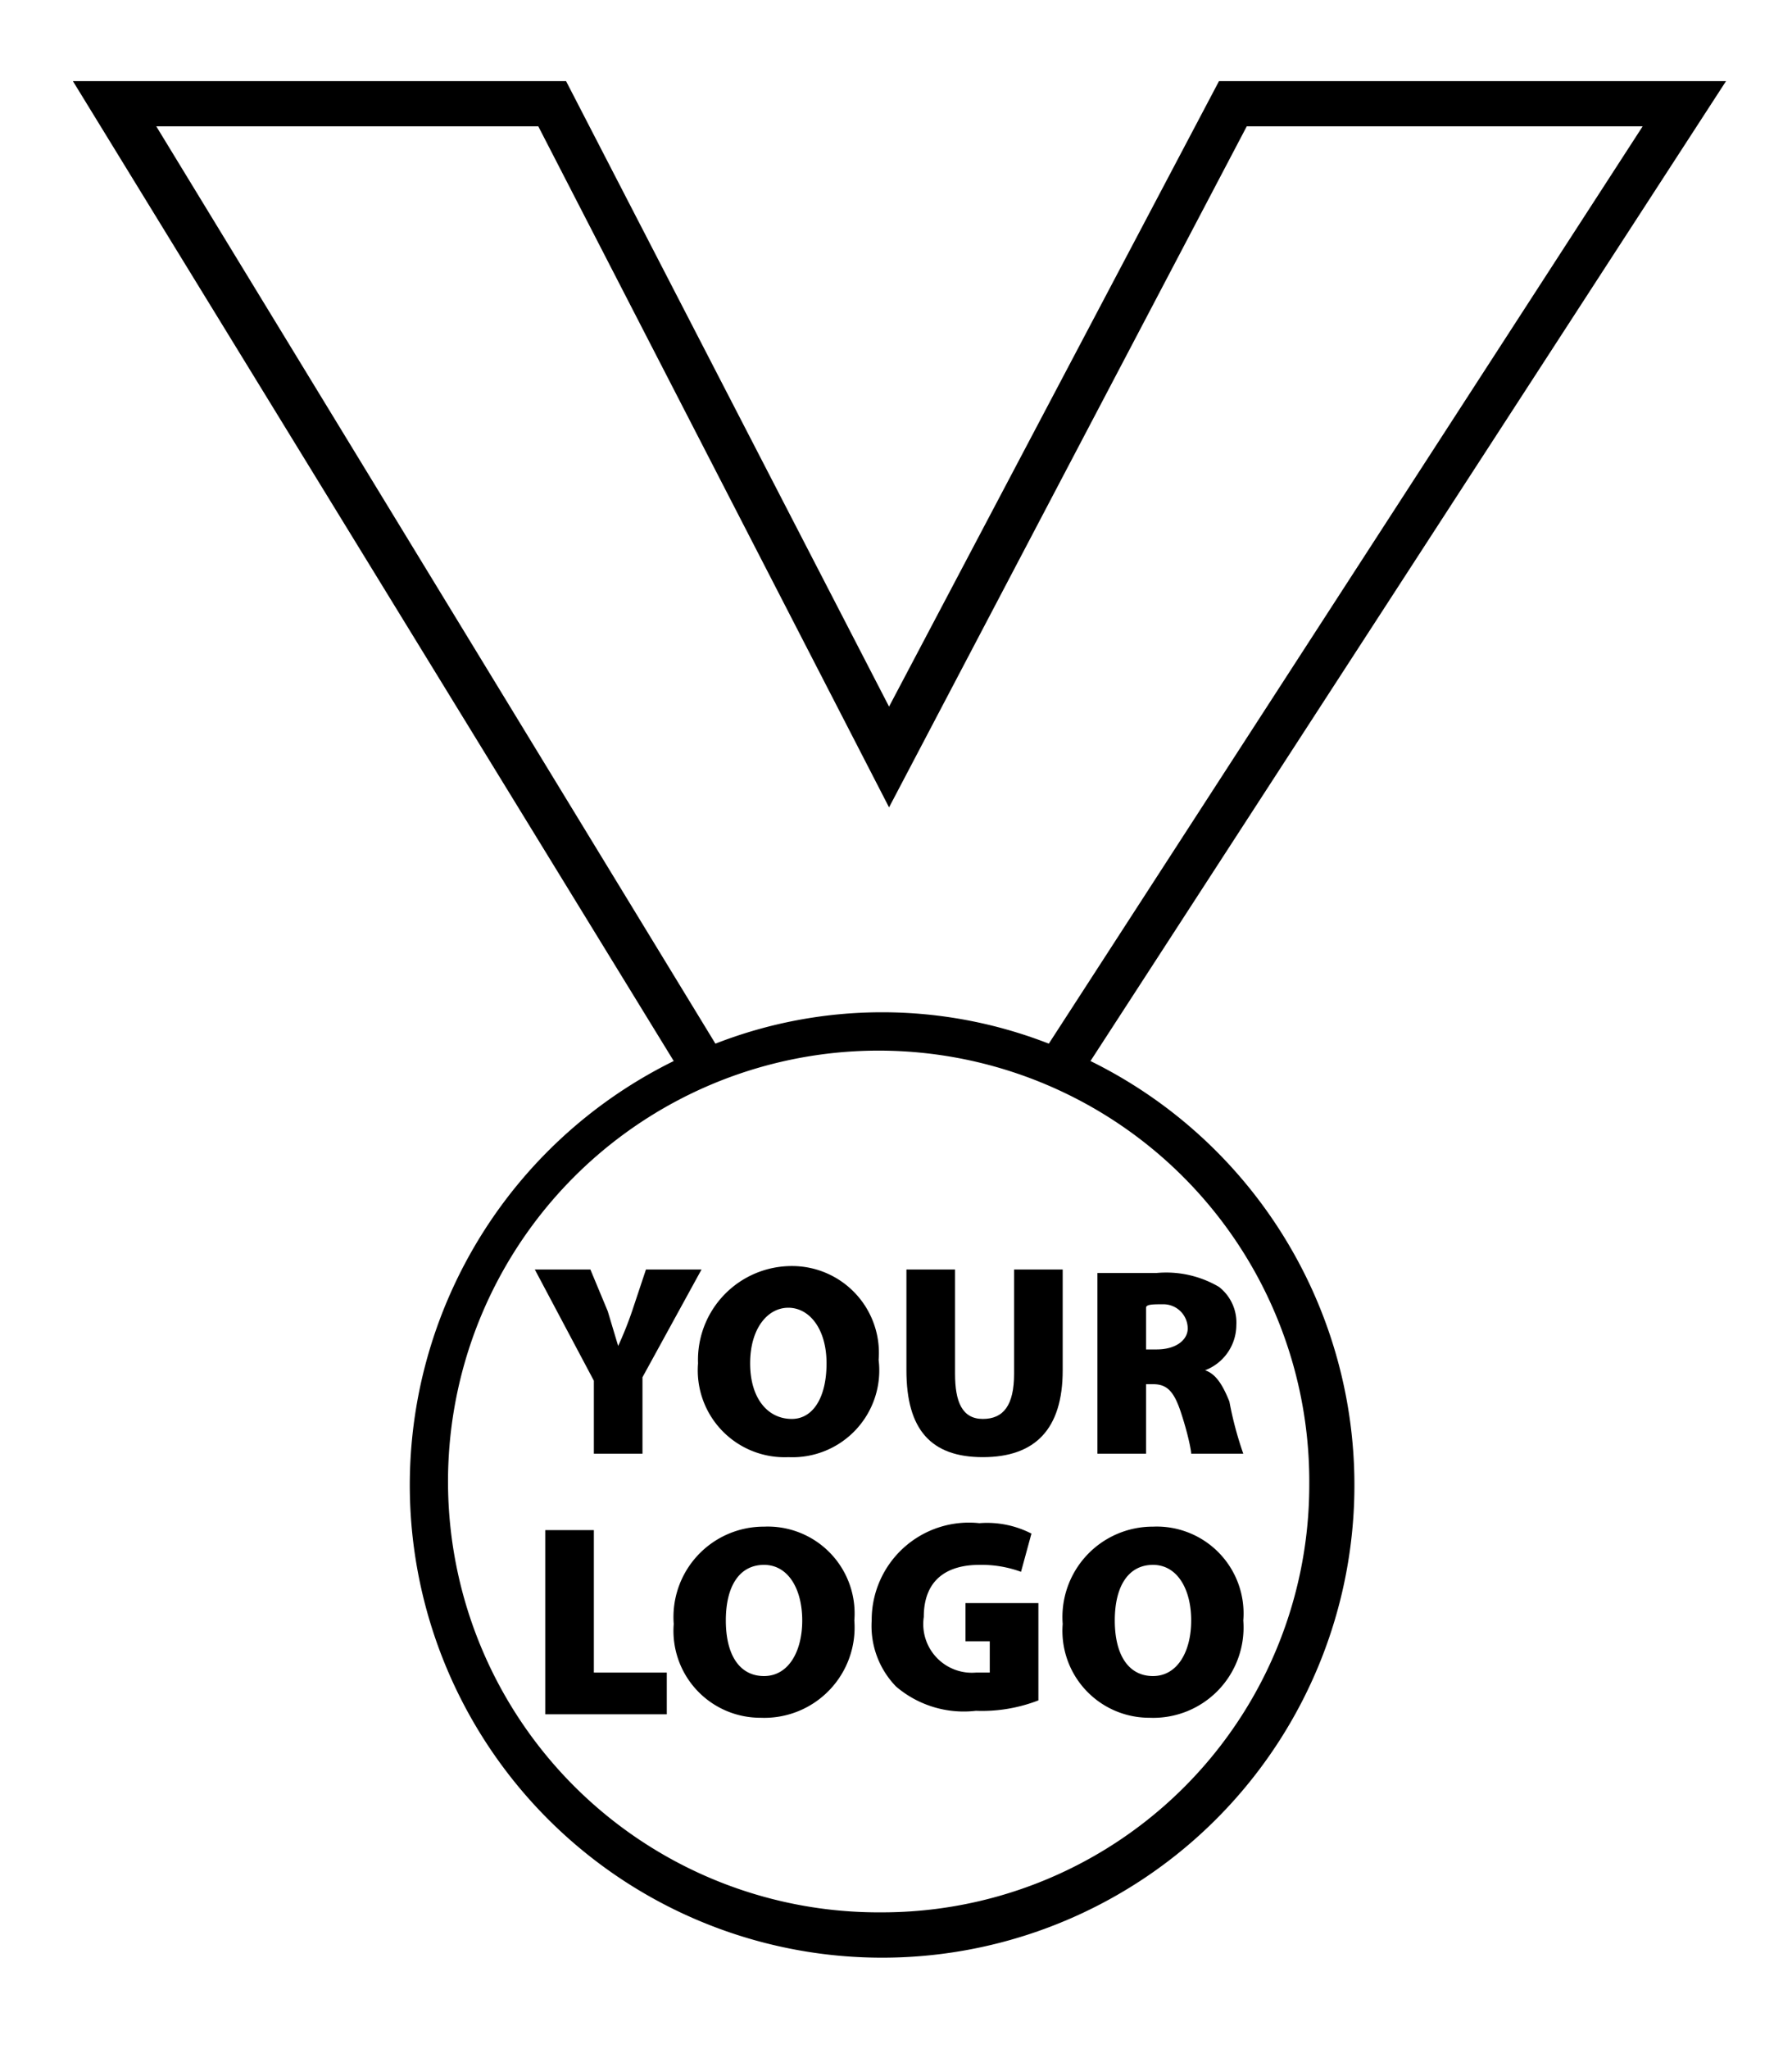
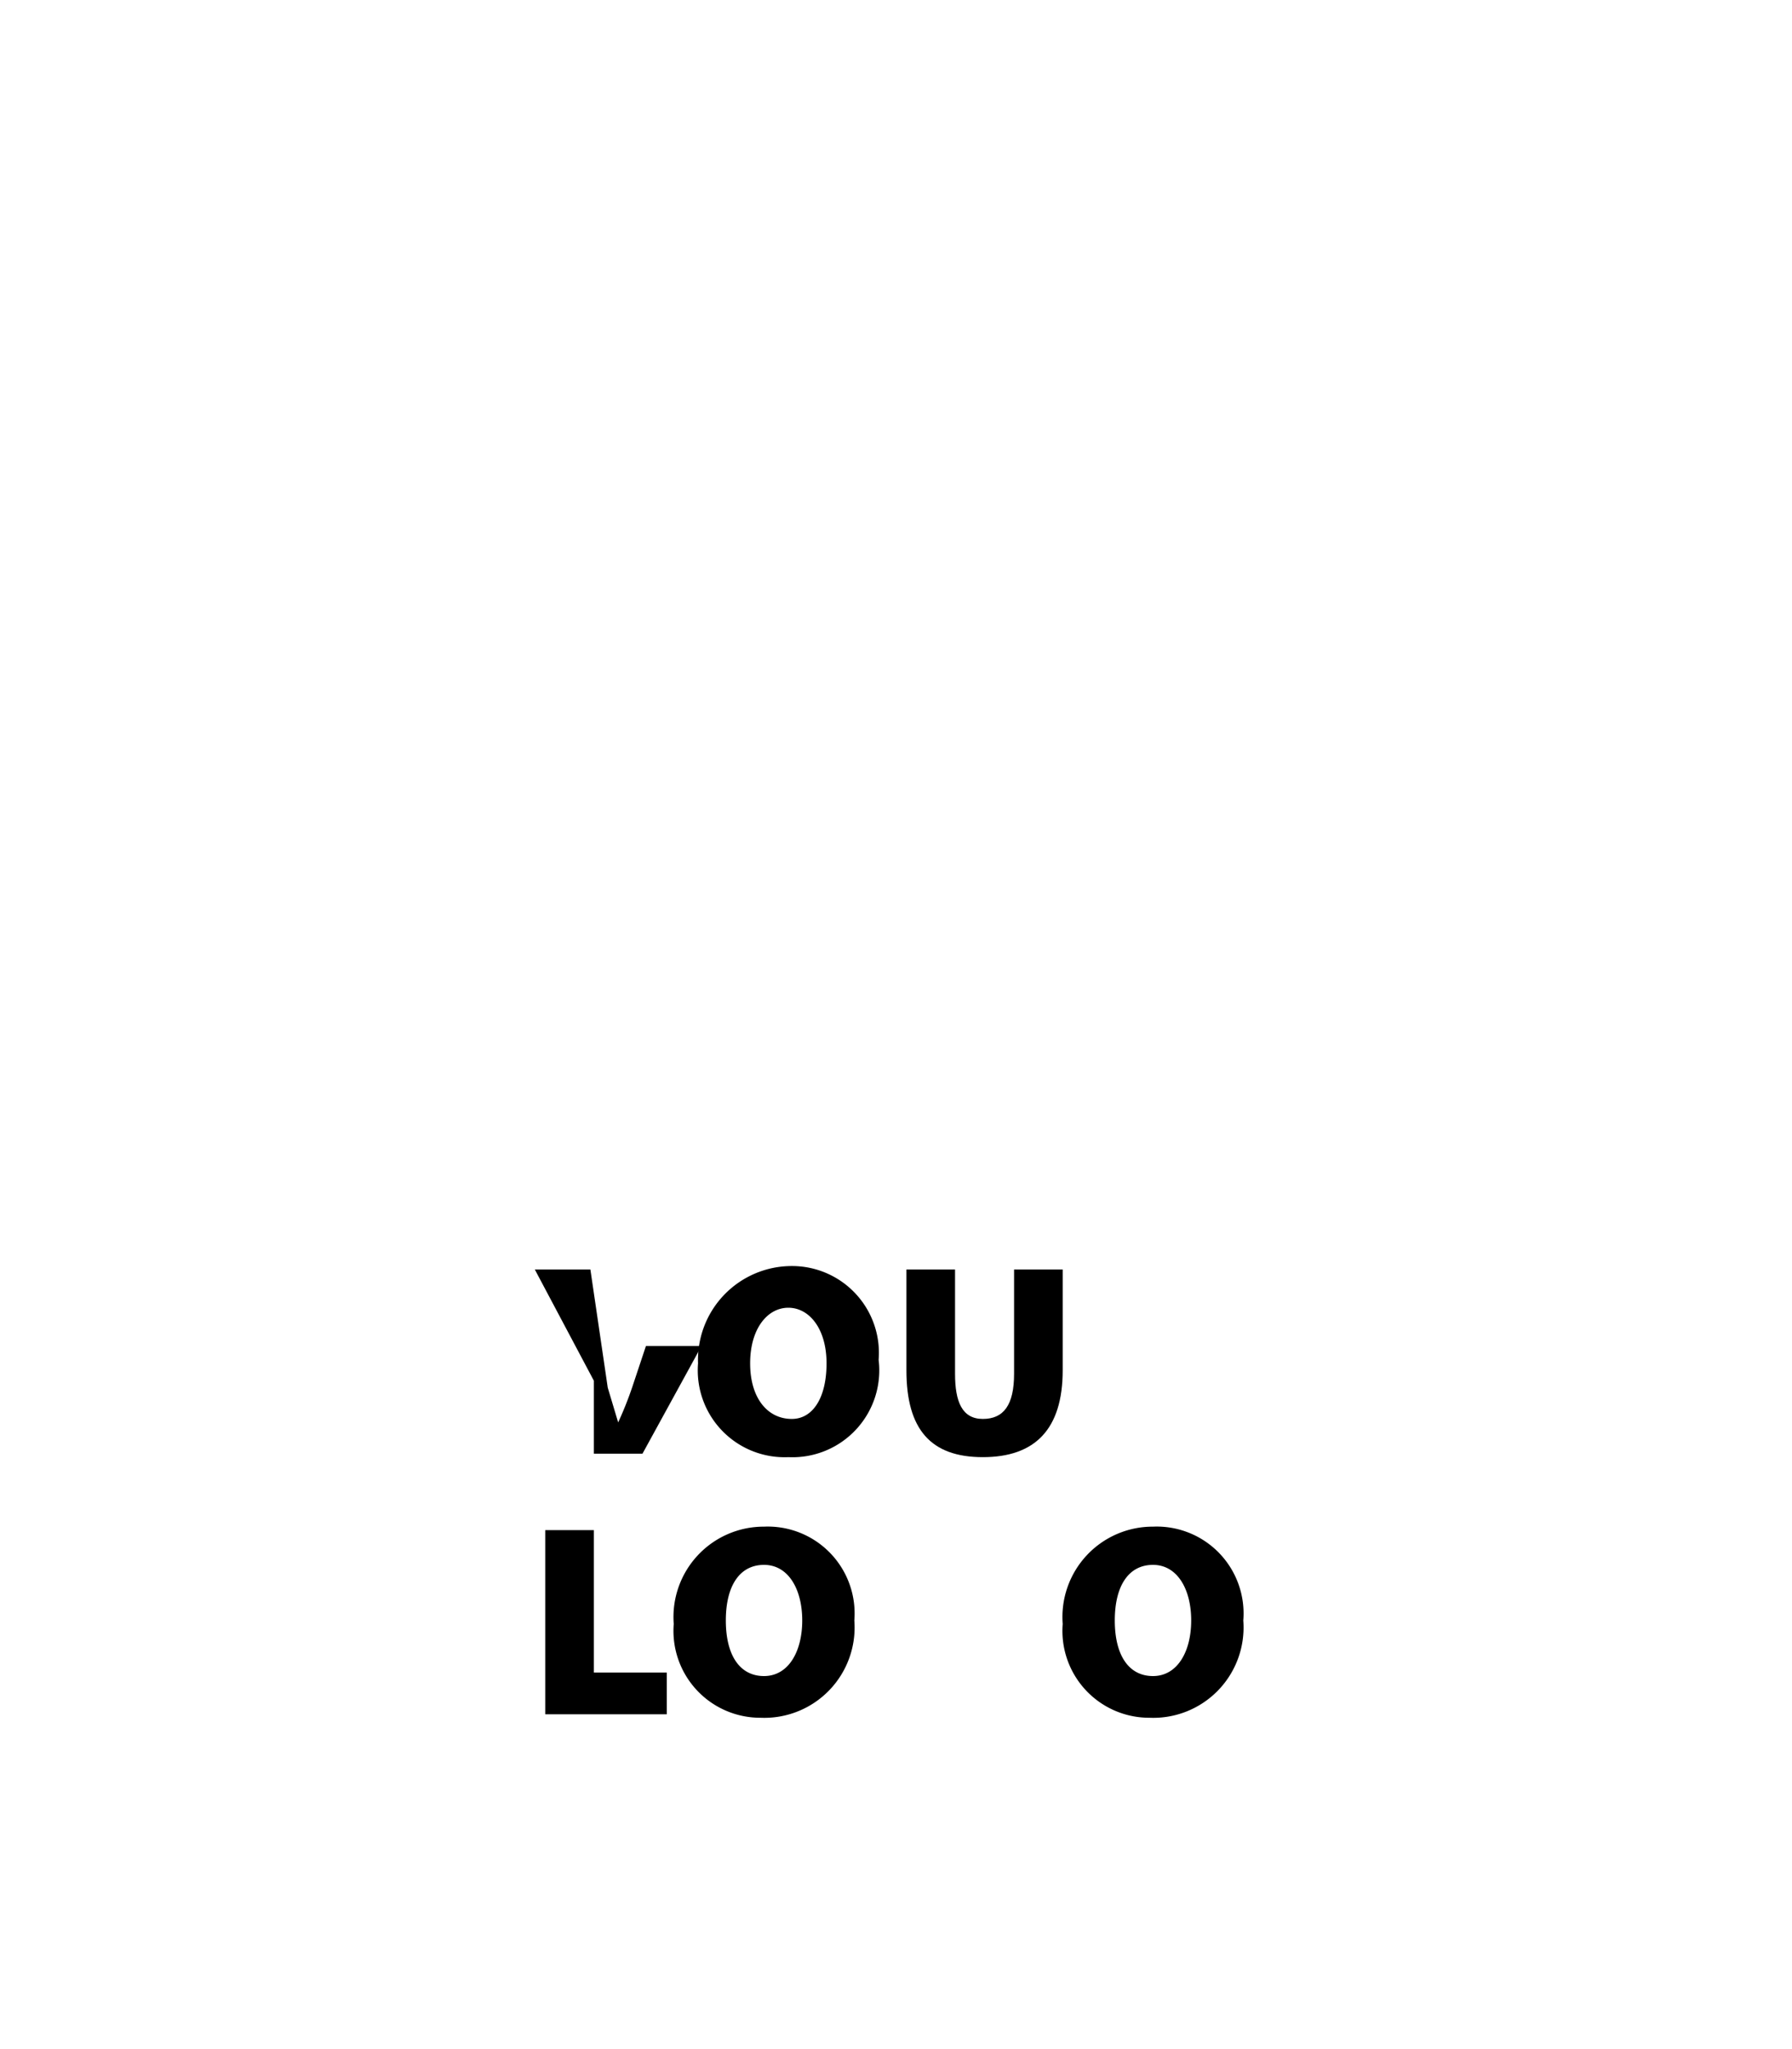
<svg xmlns="http://www.w3.org/2000/svg" width="0.7in" height="0.8in" viewBox="0 0 51.6 58.1">
  <title>CUSTOM_MEDALS_102721</title>
-   <path d="M17.1,41.4h1.4V39.2l1.7-3.1H18.6l-.4,1.2a10.4,10.4,0,0,1-.4,1h0l-.3-1L17,36.1H15.4l1.7,3.2Z" />
+   <path d="M17.1,41.4h1.4l1.7-3.1H18.6l-.4,1.2a10.4,10.4,0,0,1-.4,1h0l-.3-1L17,36.1H15.4l1.7,3.2Z" />
  <path d="M22.8,36a2.7,2.7,0,0,0-2.7,2.8,2.5,2.5,0,0,0,2.6,2.7,2.5,2.5,0,0,0,2.6-2.8A2.5,2.5,0,0,0,22.8,36m0,4.4c-.7,0-1.2-.6-1.2-1.6s.5-1.6,1.1-1.6,1.1.6,1.1,1.6-.4,1.6-1,1.6" />
  <path d="M30.6,36.1H29.2v3c0,.9-.3,1.3-.9,1.3s-.8-.5-.8-1.3v-3H26.1V39c0,1.7.7,2.5,2.2,2.5s2.3-.8,2.3-2.5Z" />
-   <path d="M31.6,36.2v5.2H33v-2h.2c.4,0,.6.2.8.8s.3,1.1.3,1.2h1.5a10.2,10.2,0,0,1-.4-1.5c-.2-.5-.4-.8-.7-.9h0a1.4,1.4,0,0,0,.9-1.3,1.3,1.3,0,0,0-.5-1.1,3,3,0,0,0-1.8-.4H31.6m2.6,1.6c0,.3-.3.6-.9.6H33V37.2c0-.1.2-.1.5-.1a.7.7,0,0,1,.7.7" />
  <polygon points="17.1 43.6 15.7 43.6 15.7 48.9 19.2 48.9 19.2 47.7 17.1 47.7 17.1 43.6" />
  <path d="M22,43.5a2.6,2.6,0,0,0-2.6,2.8A2.5,2.5,0,0,0,21.9,49a2.6,2.6,0,0,0,2.7-2.8A2.5,2.5,0,0,0,22,43.5m0,4.3c-.7,0-1.1-.6-1.1-1.6s.4-1.6,1.1-1.6,1.1.7,1.1,1.6-.4,1.6-1.1,1.6" />
-   <path d="M27.8,46.8h.7v.9h-.4a1.4,1.4,0,0,1-1.5-1.6c0-1.1.7-1.5,1.6-1.5a3.3,3.3,0,0,1,1.2.2l.3-1.1a2.8,2.8,0,0,0-1.5-.3,2.8,2.8,0,0,0-3.1,2.8,2.5,2.5,0,0,0,.7,1.9,3,3,0,0,0,2.3.7,4.5,4.5,0,0,0,1.8-.3V45.7H27.8Z" />
  <path d="M33.2,43.5a2.6,2.6,0,0,0-2.6,2.8A2.5,2.5,0,0,0,33.1,49a2.6,2.6,0,0,0,2.7-2.8,2.5,2.5,0,0,0-2.6-2.7m0,4.3c-.7,0-1.1-.6-1.1-1.6s.4-1.6,1.1-1.6,1.1.7,1.1,1.6-.4,1.6-1.1,1.6" />
-   <path d="M31.4,30.1,49.7,1.9H35.1l-9.5,18-9.3-18H2.1L19.4,30.1a13.6,13.6,0,1,0,12,0ZM4.5,3.2h11L25.6,22.8,35.9,3.2H47.3L30.2,29.6a13.2,13.2,0,0,0-9.6,0ZM25.4,54.6A12.4,12.4,0,1,1,37.7,42.3,12.3,12.3,0,0,1,25.4,54.6Z" />
</svg>